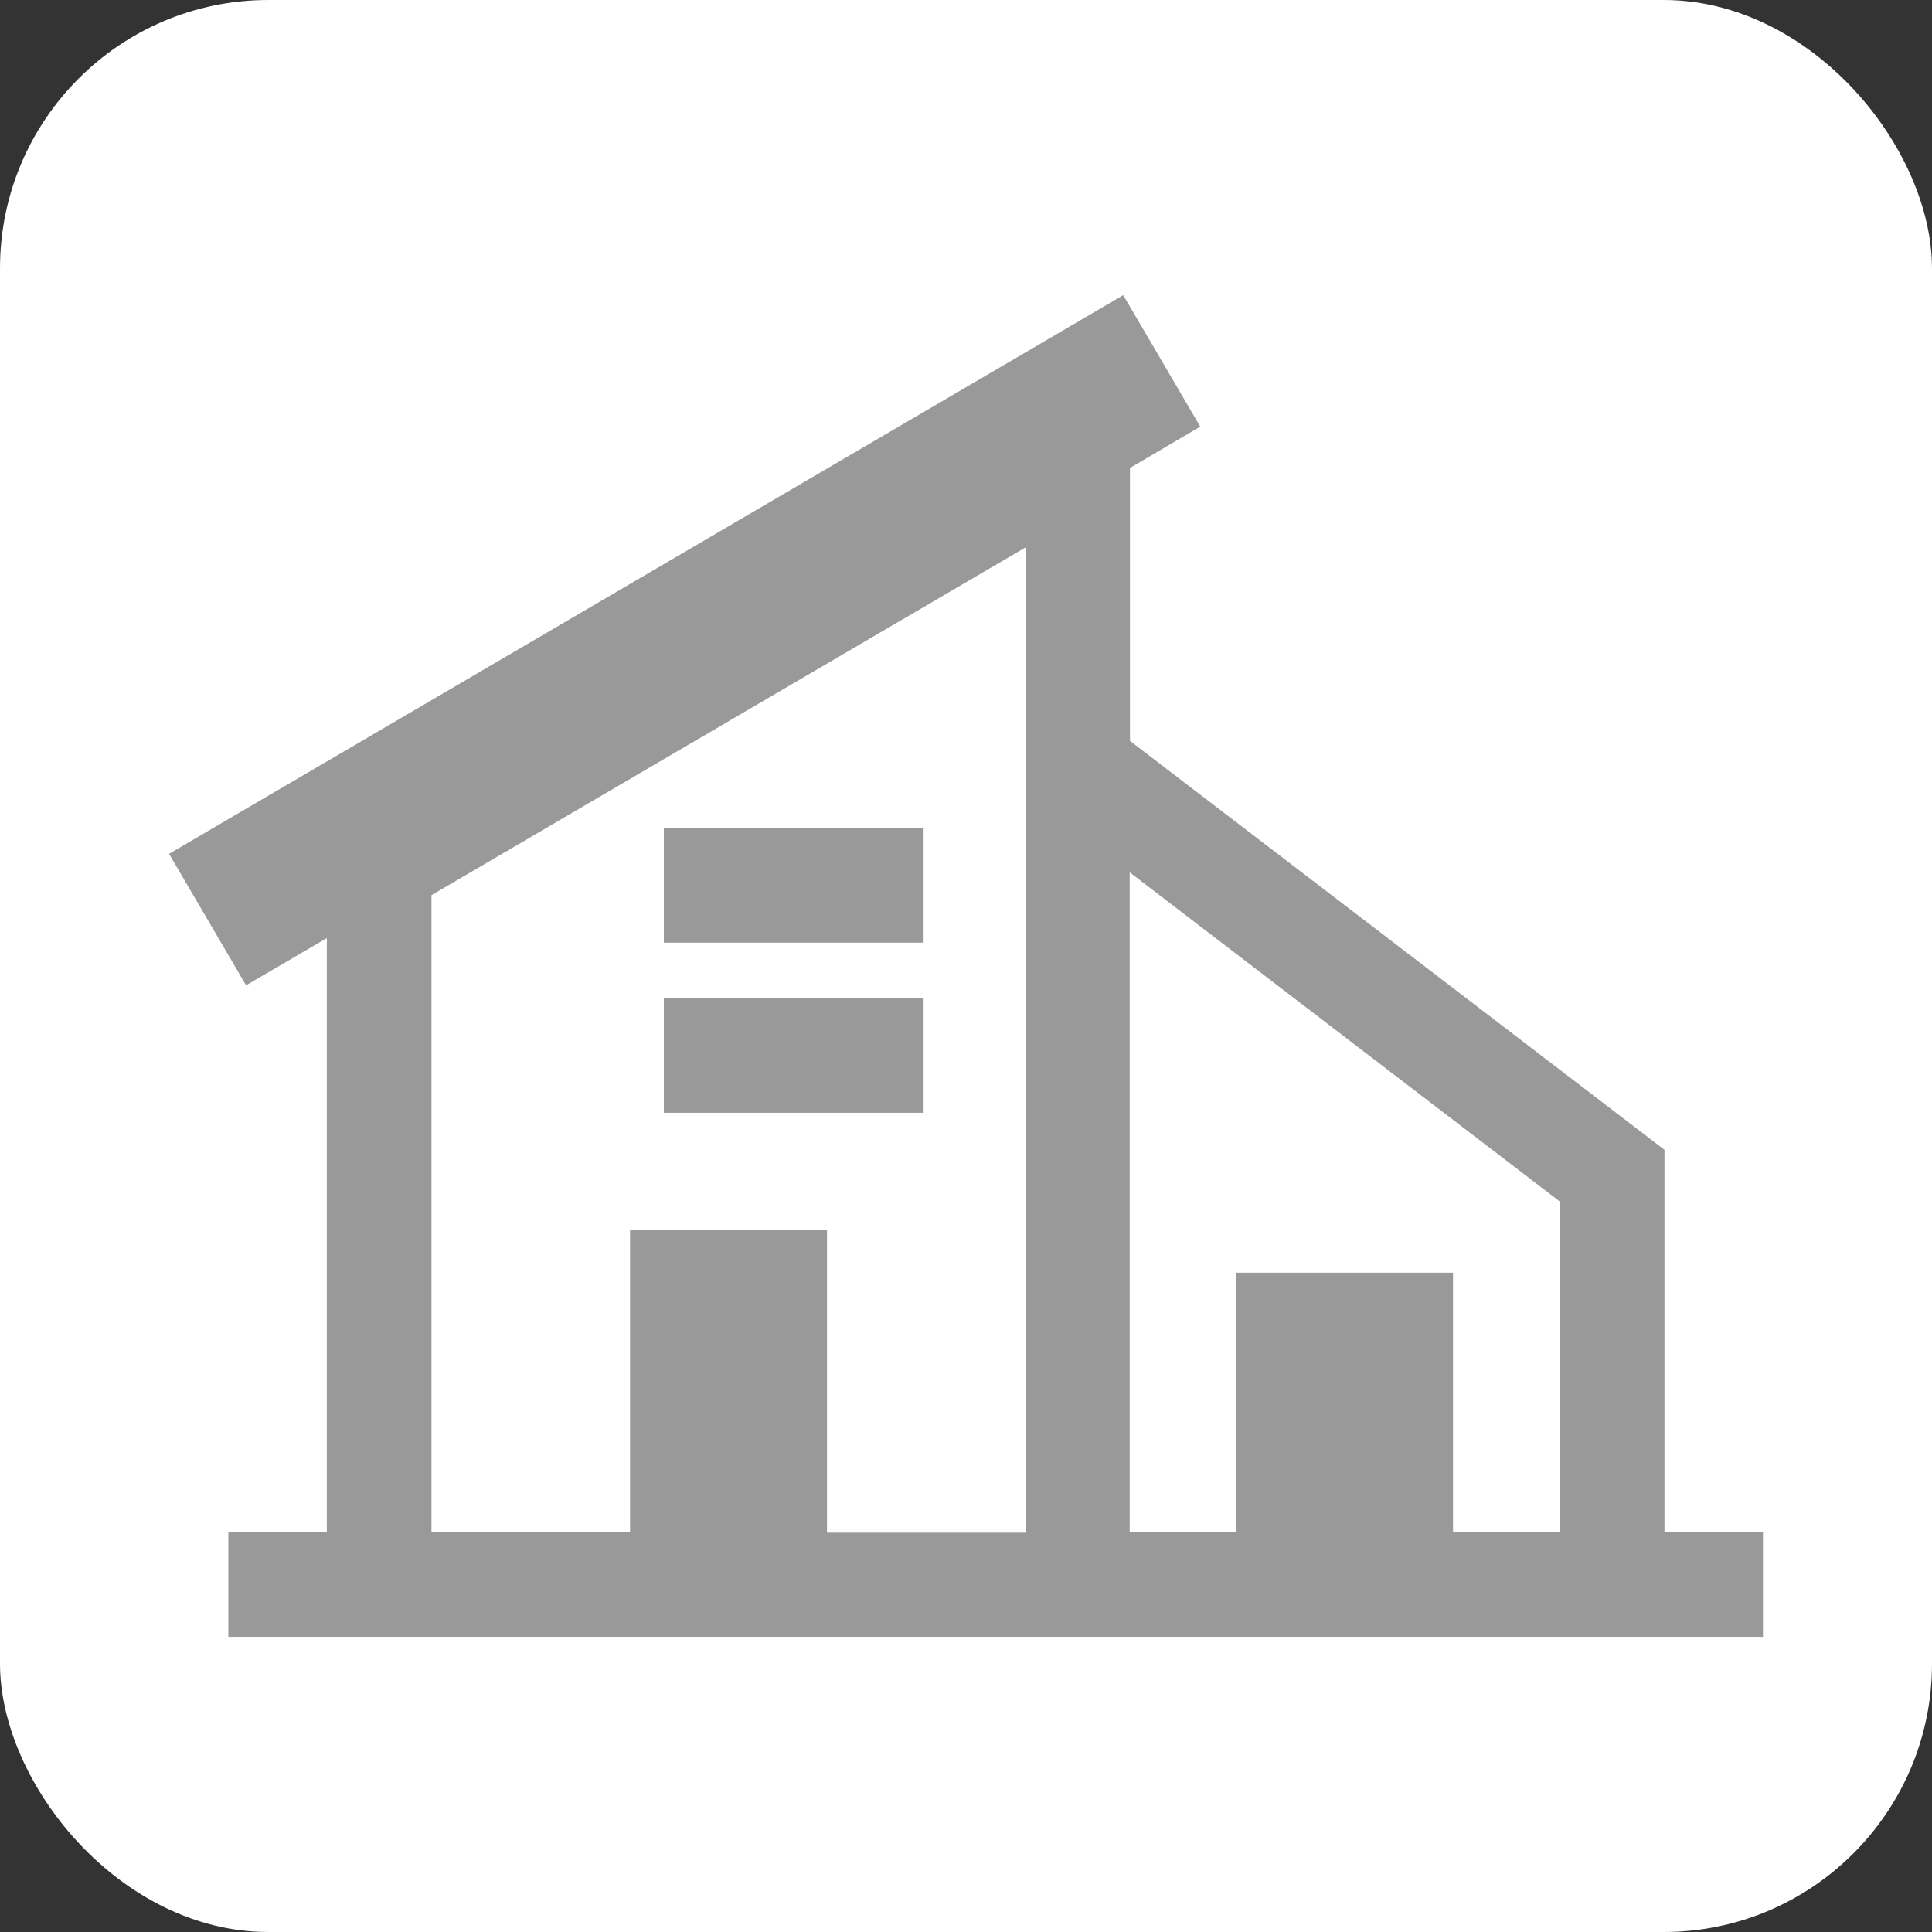
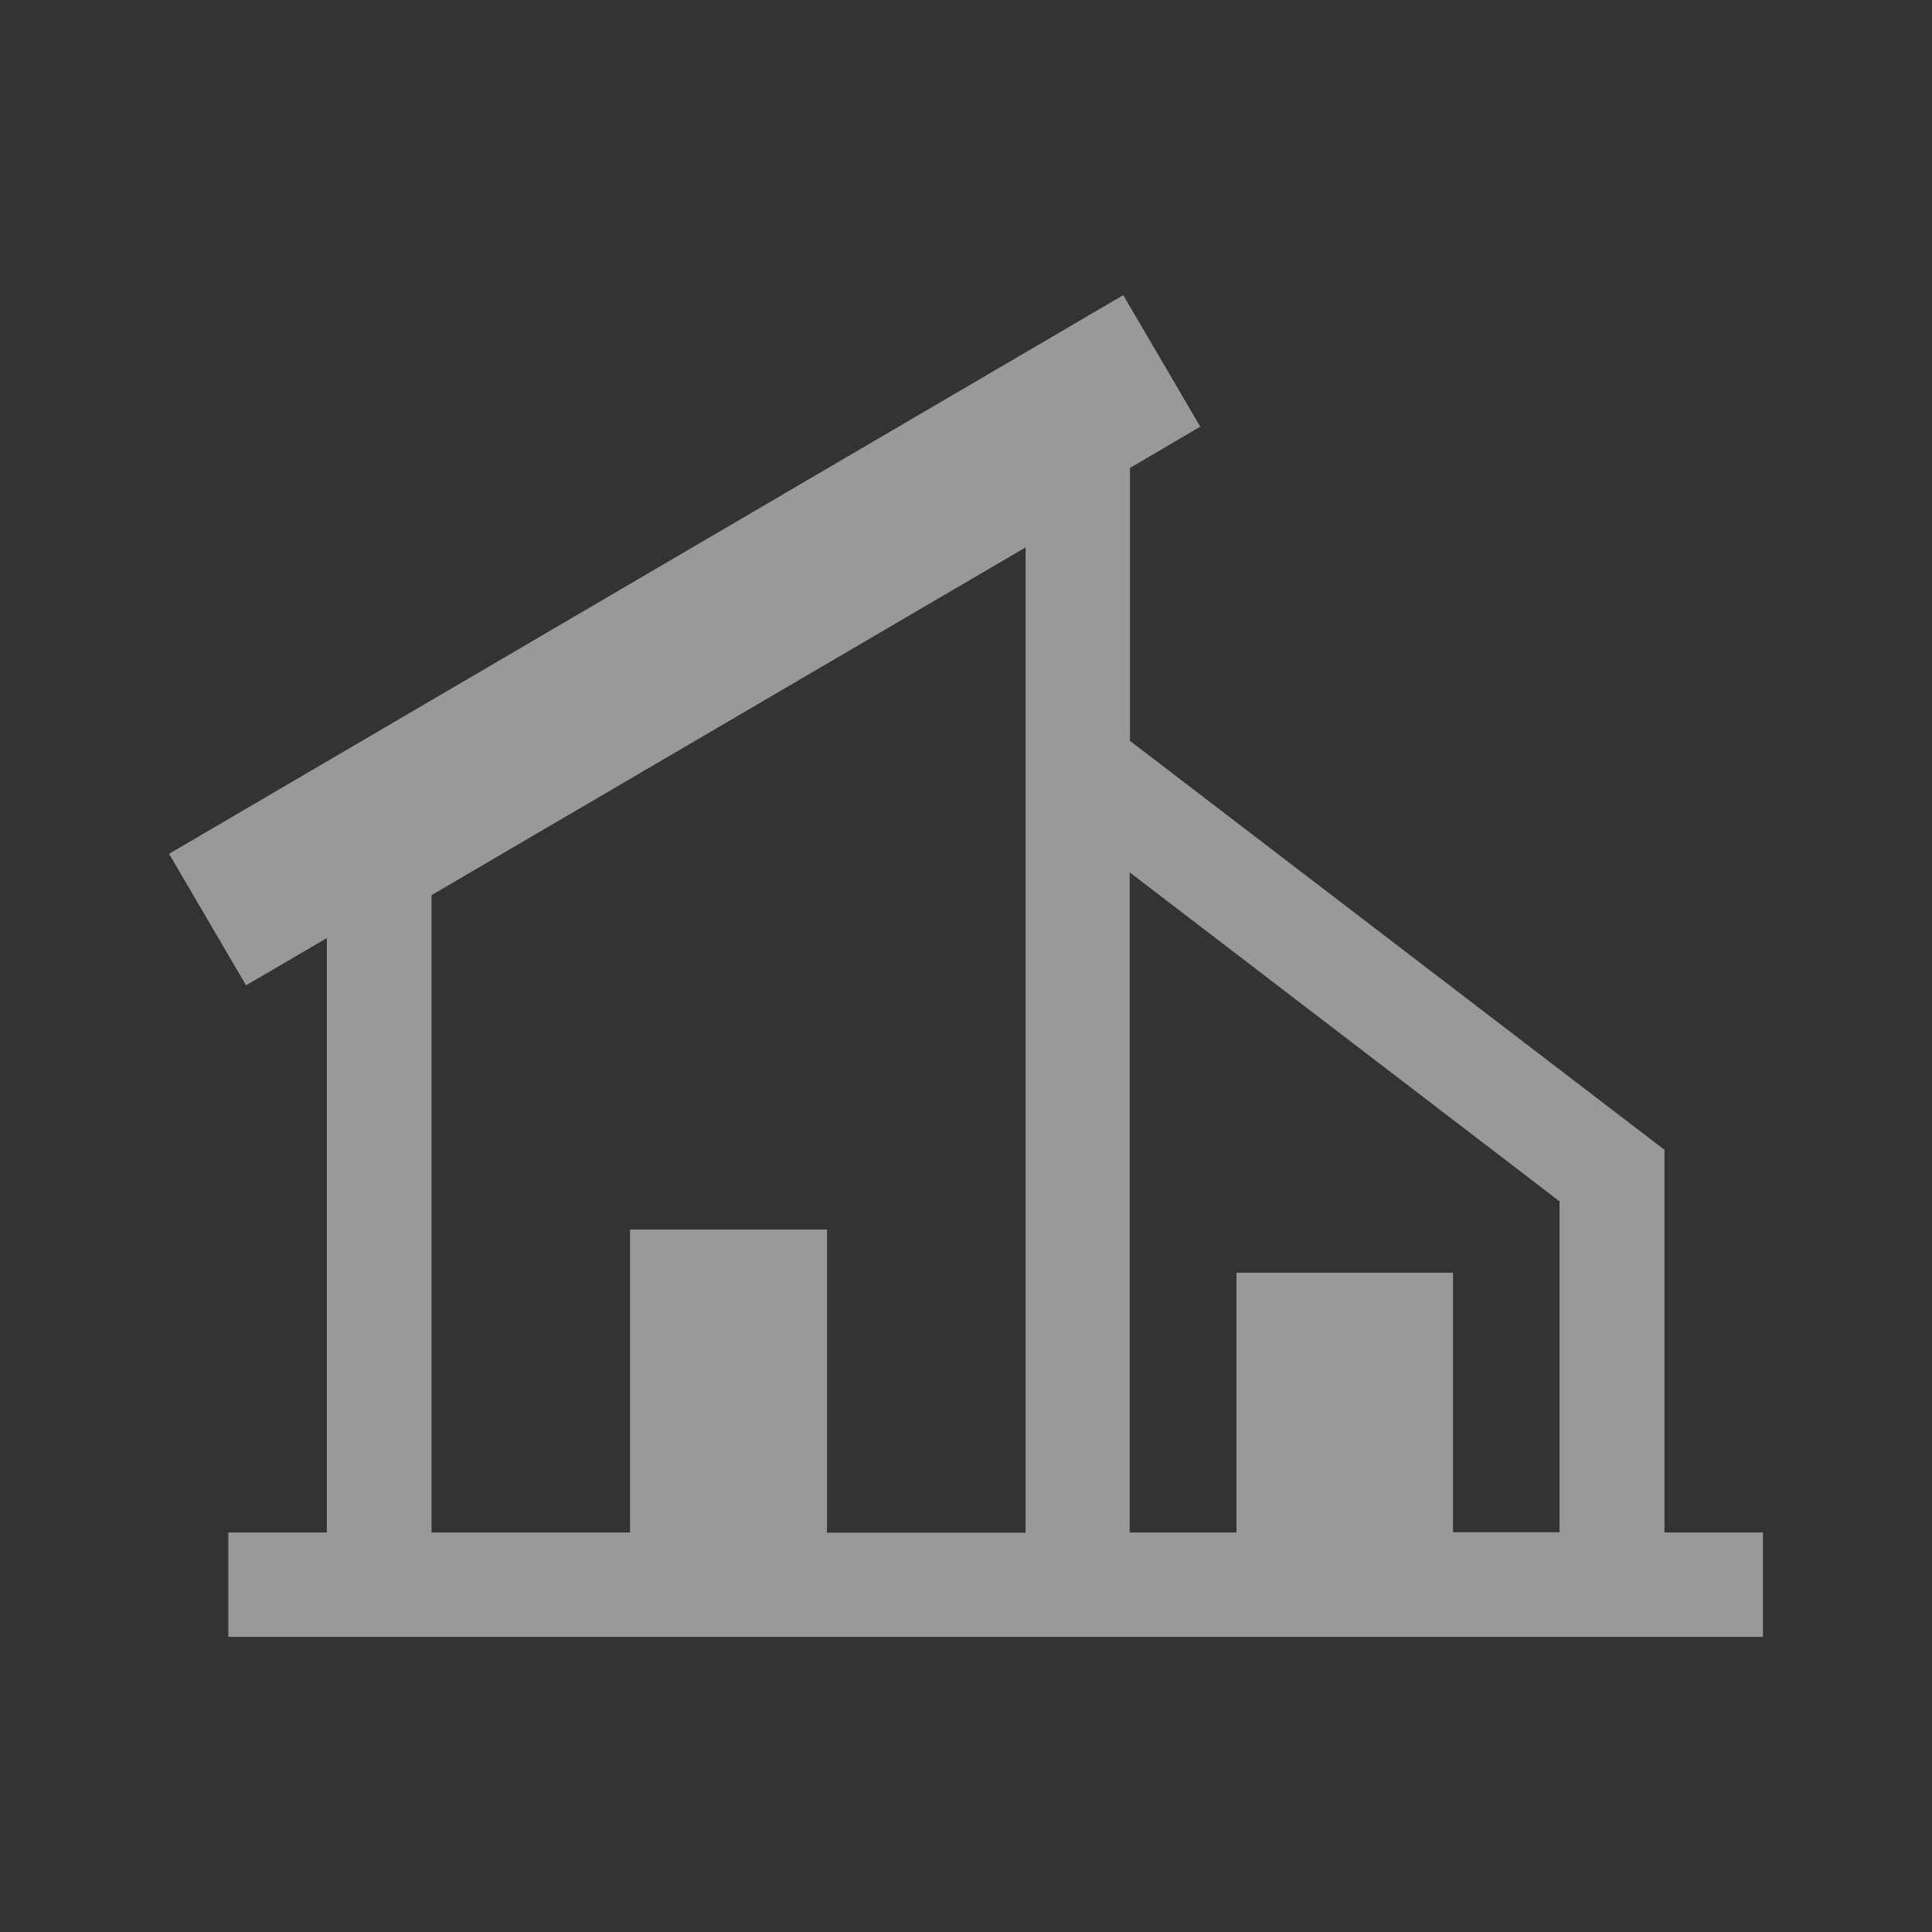
<svg xmlns="http://www.w3.org/2000/svg" id="_レイヤー_2" viewBox="0 0 72 72">
  <rect x="0" y="0" width="72" height="72" fill="#333333" stroke="none" />
  <defs>
    <style>.cls-1{fill:#fff;}.cls-2{fill:#999;}</style>
  </defs>
  <g id="_イラスト">
-     <rect class="cls-1" width="72" height="72" rx="10" ry="10" />
    <path class="cls-2" d="M62.03,57.11v-14.26l-19.92-15.24v-10.17l2.62-1.54-2.87-4.9L6.3,31.82l2.87,4.9,3.01-1.76v22.15h-3.67v3.89h57.19v-3.89h-3.67ZM30.82,57.11v-11.29h-7.34v11.29h-7.4v-23.75l22.14-12.96v36.72h-7.4ZM54.15,57.11v-9.68h-8.07v9.68h-3.98v-24.6l16.02,12.26v12.33h-3.98Z" />
-     <rect class="cls-2" x="24.74" y="30.85" width="9.68" height="4.28" />
-     <rect class="cls-2" x="24.74" y="37.19" width="9.68" height="4.28" />
  </g>
</svg>